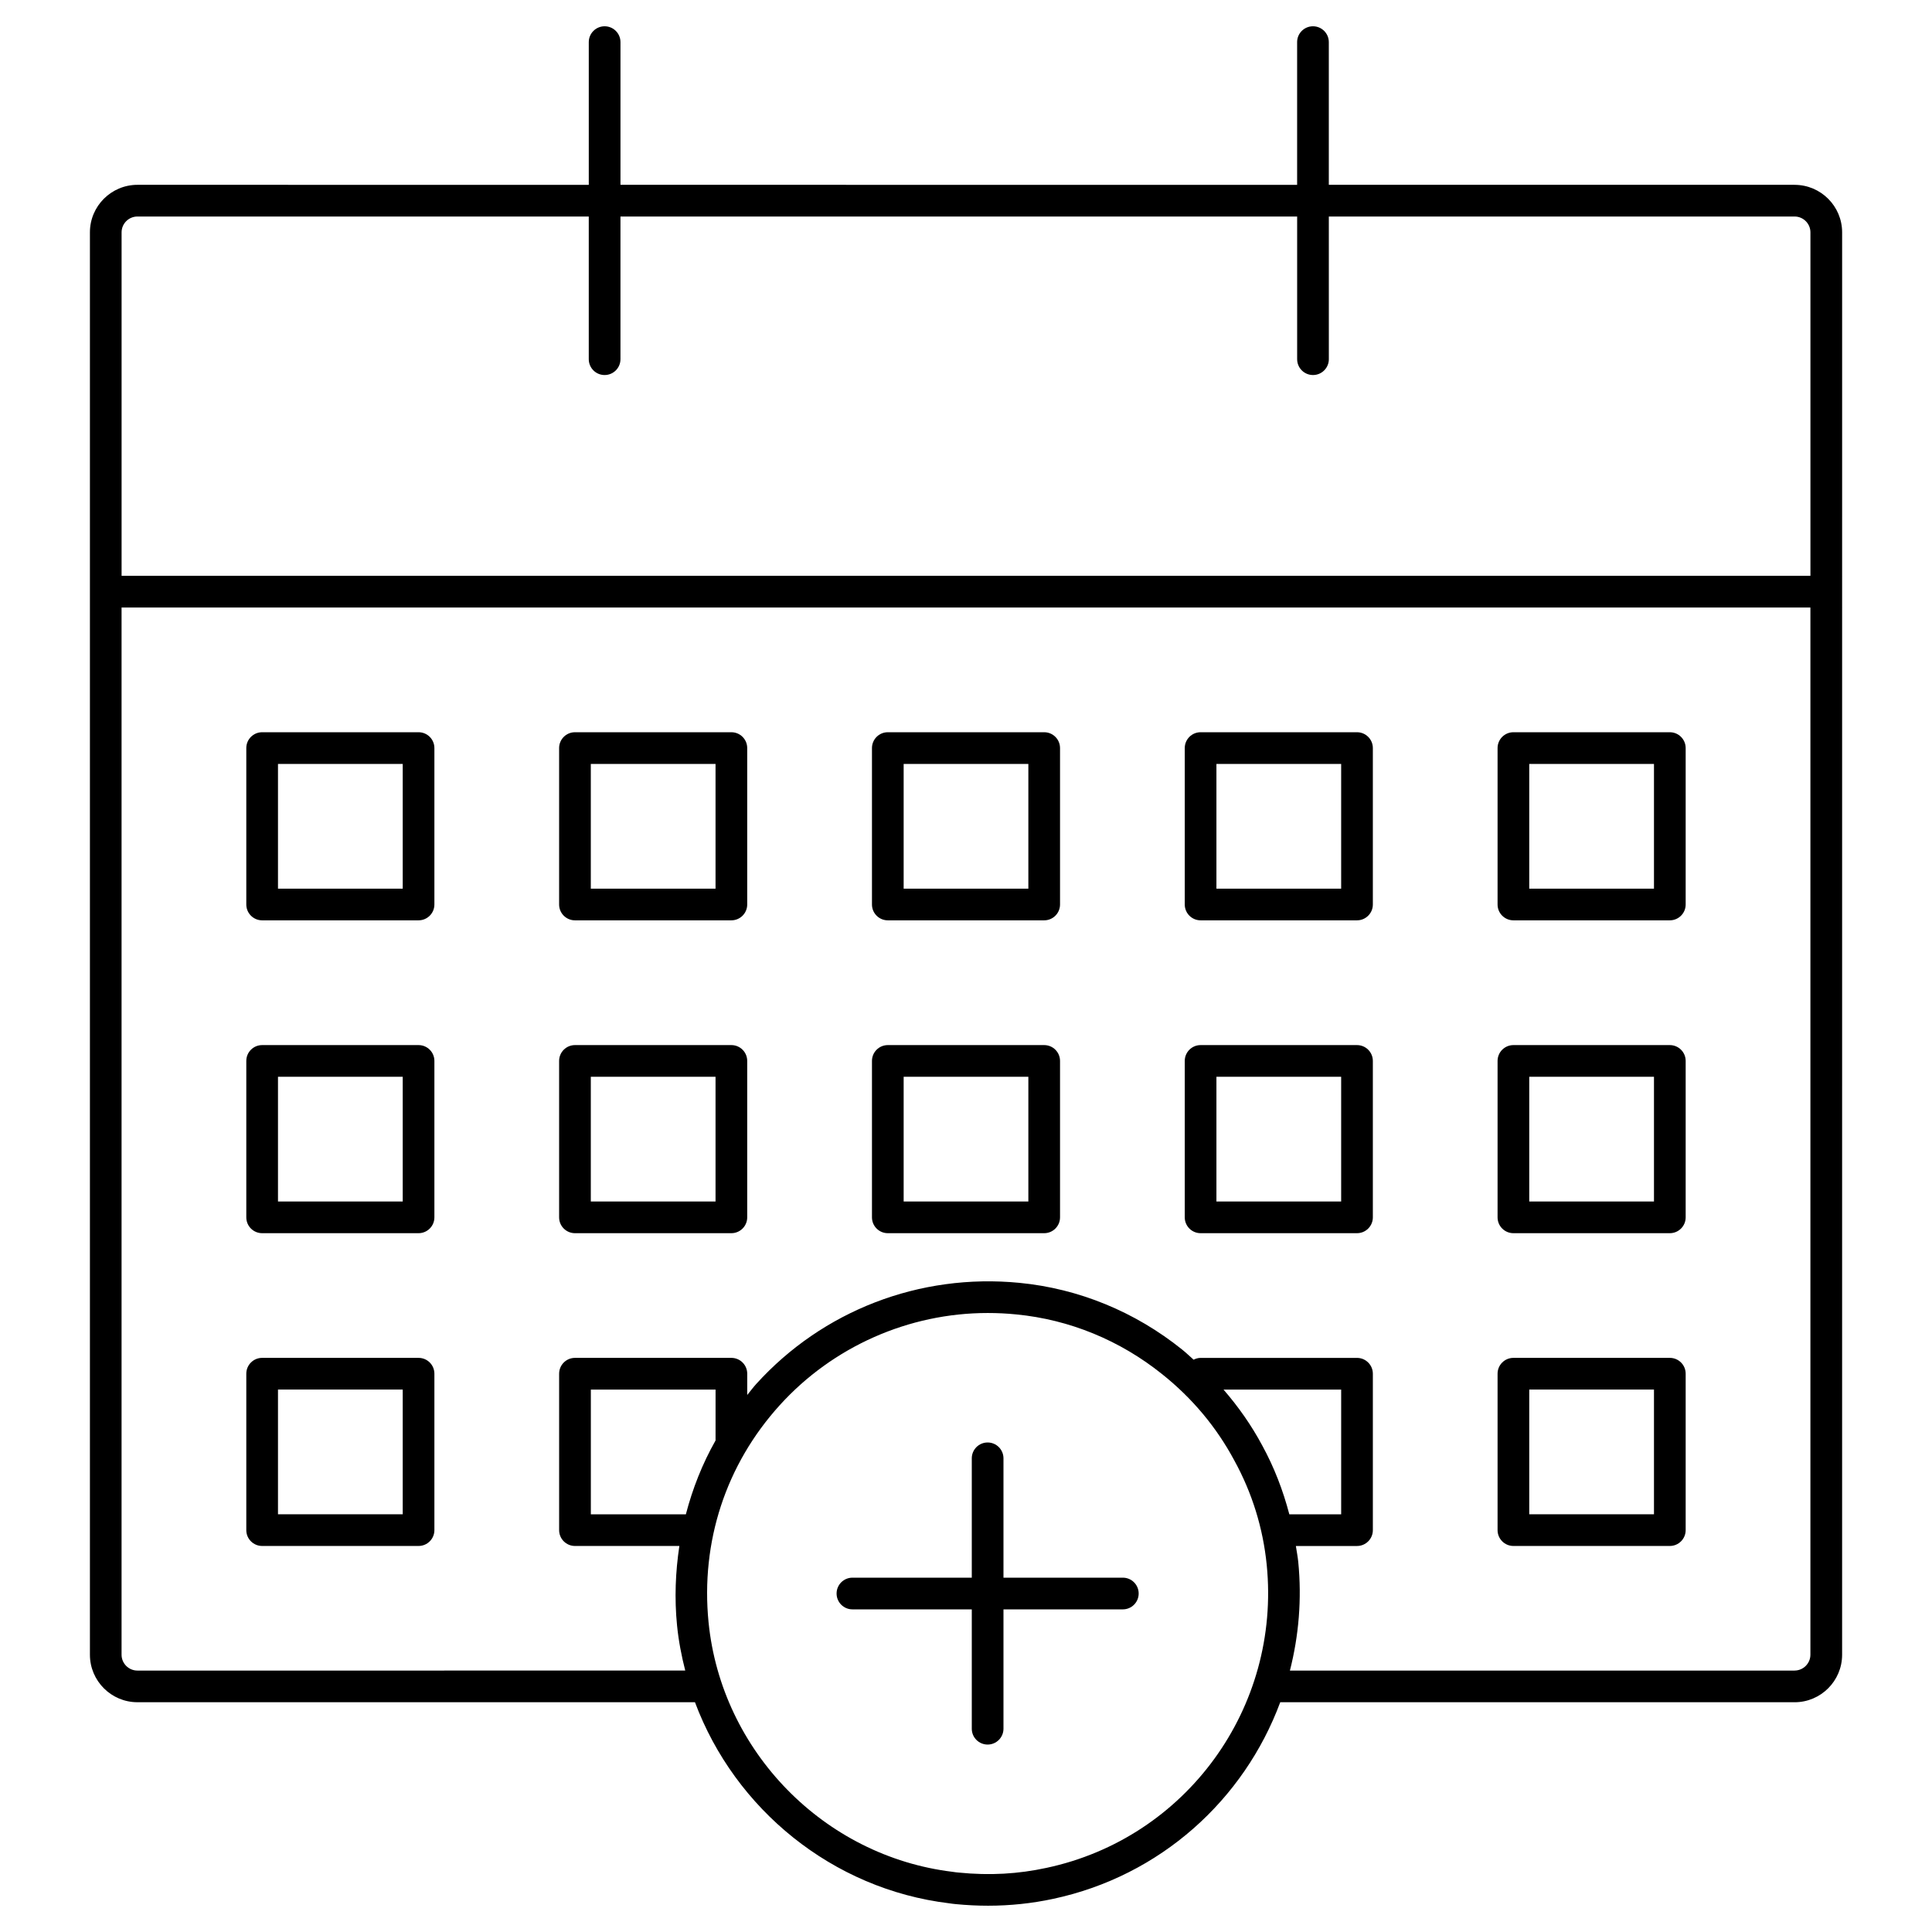
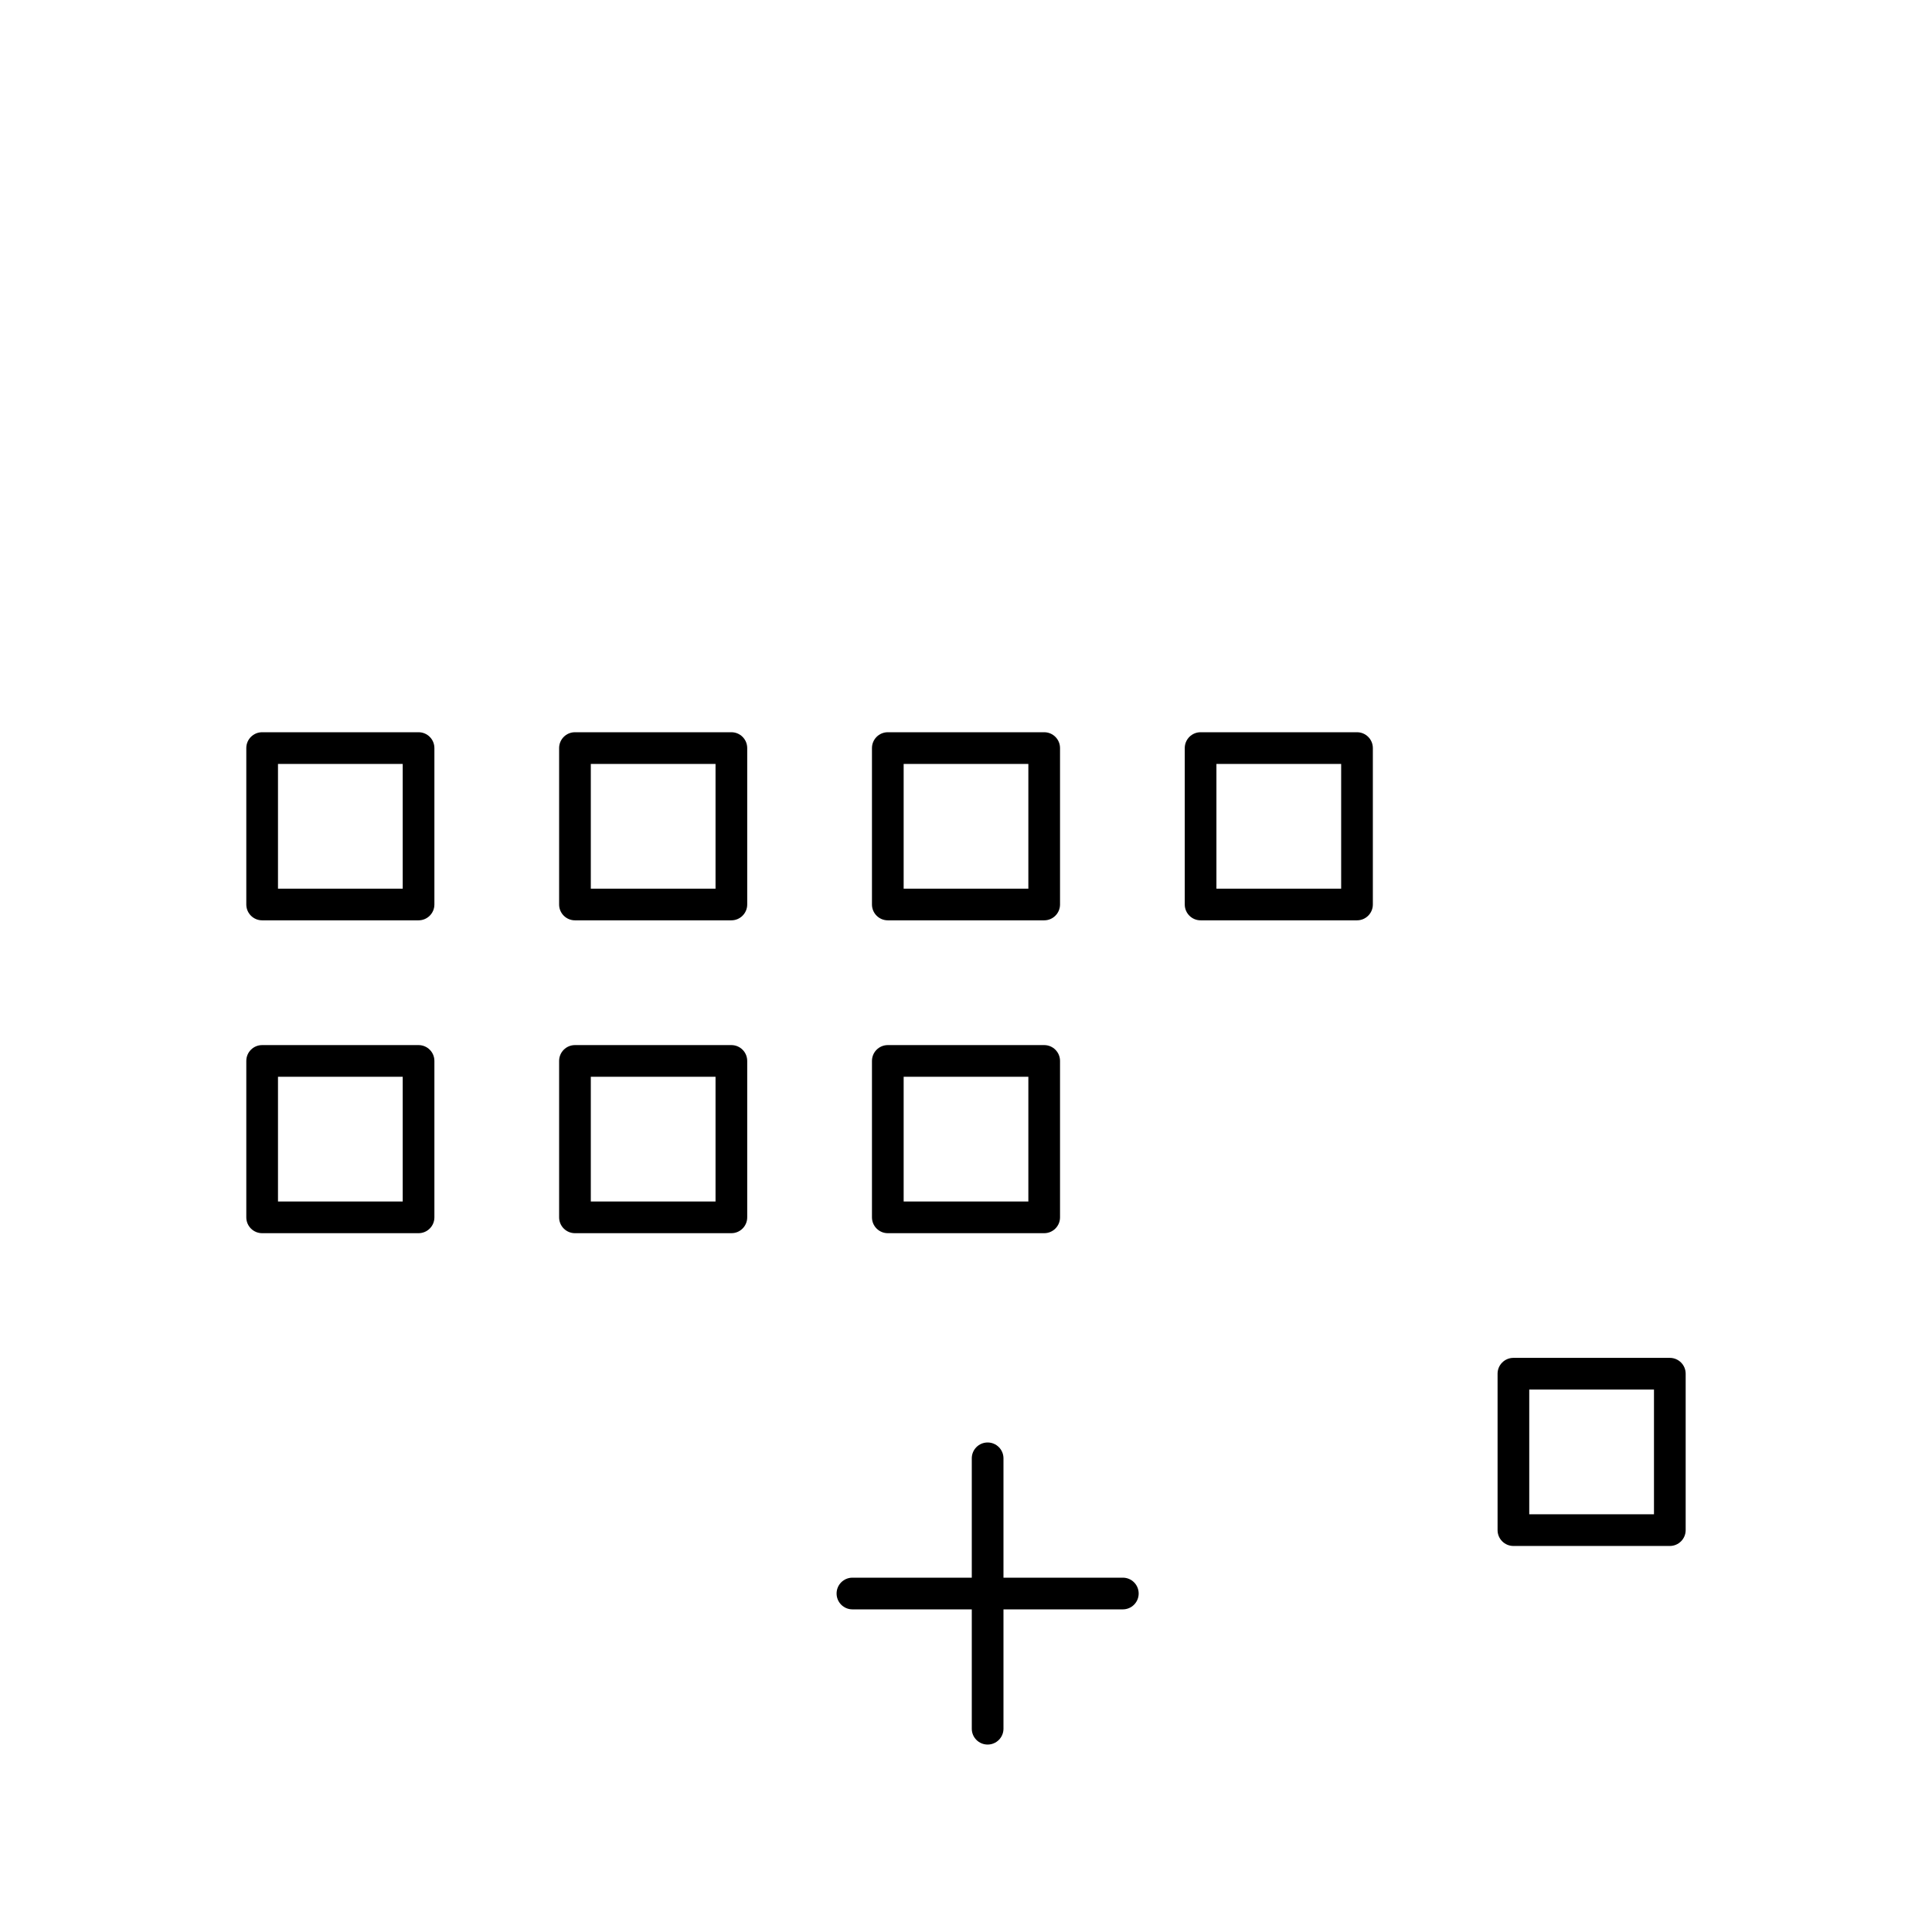
<svg xmlns="http://www.w3.org/2000/svg" fill="#000000" width="800px" height="800px" version="1.1" viewBox="144 144 512 512">
  <g>
    <path d="m441.56 562.1h-31.629v-31.629c0-2.32-1.879-4.199-4.199-4.199s-4.199 1.879-4.199 4.199v31.629h-31.629c-2.32 0-4.199 1.879-4.199 4.199s1.879 4.199 4.199 4.199h31.629v31.629c0 2.32 1.879 4.199 4.199 4.199s4.199-1.879 4.199-4.199v-31.629h31.629c2.32 0 4.199-1.879 4.199-4.199 0-2.324-1.875-4.199-4.199-4.199z" />
-     <path d="m619.58 192.98h-123.43v-37.816c0-2.32-1.879-4.199-4.199-4.199s-4.199 1.879-4.199 4.199v37.82l-179.32-0.004v-37.816c0-2.32-1.879-4.199-4.199-4.199-2.32 0-4.199 1.879-4.199 4.199v37.82l-119.61-0.004c-6.945 0-12.594 5.648-12.594 12.594v376.94c0 6.945 5.648 12.594 12.594 12.594h147.75c10.578 28.309 36.406 49.539 67.355 53.285 0.656 0.098 1.277 0.18 1.812 0.223 2.871 0.277 5.707 0.418 8.512 0.418 5.84 0 11.645-0.613 17.227-1.812 28.484-6.07 50.613-26.289 60.195-52.109h136.31c6.945 0 12.594-5.648 12.594-12.594l0.004-376.94c0-6.945-5.652-12.594-12.598-12.594zm-439.16 8.398h119.61v37.809c0 2.32 1.879 4.199 4.199 4.199 2.32 0 4.199-1.879 4.199-4.199v-37.809h179.33v37.809c0 2.32 1.879 4.199 4.199 4.199 2.32 0 4.199-1.879 4.199-4.199l-0.004-37.809h123.43c2.312 0 4.199 1.887 4.199 4.199v91.027h-447.56v-91.031c0-2.312 1.887-4.195 4.199-4.195zm153.21 324.36c-3.496 6.172-6.09 12.742-7.867 19.57h-25.184v-33.055h33.055zm87.68 113.27c-7.43 1.605-14.934 2.074-23.281 1.238-0.434-0.023-0.852-0.09-1.582-0.195-34.07-4.125-61.27-31.938-64.672-66.133-2.117-21.336 4.582-41.762 18.852-57.516 14.078-15.539 34.176-24.445 55.137-24.445 2.508 0 5.043 0.121 7.602 0.379 14.086 1.371 27.445 6.856 38.664 15.867 7.945 6.348 14.367 14.023 19.082 22.836 4.723 8.602 7.609 17.918 8.586 27.684 3.762 37.883-21.336 72.398-58.387 80.285zm57.18-111.97c-2.848-5.324-6.305-10.238-10.246-14.785h31.18v33.055h-13.738c-1.668-6.34-4.012-12.473-7.195-18.27zm141.09 59.68h-133.74c2.34-9.184 3.195-18.891 2.207-28.832-0.141-1.41-0.418-2.789-0.629-4.184h16.203c2.32 0 4.199-1.879 4.199-4.199v-41.449c0-2.32-1.879-4.199-4.199-4.199h-41.449c-0.676 0-1.289 0.195-1.855 0.477-1.016-0.895-1.977-1.832-3.039-2.684-12.48-10.035-27.383-16.145-43.094-17.68-26.578-2.598-52.242 7.445-69.773 26.797-0.852 0.941-1.582 1.953-2.387 2.922v-5.637c0-2.32-1.879-4.199-4.199-4.199h-41.449c-2.32 0-4.199 1.879-4.199 4.199v41.449c0 2.32 1.879 4.199 4.199 4.199h27.664c-1.035 6.856-1.324 13.891-0.617 21.043 0.406 4.086 1.176 8.07 2.172 11.973l-145.18 0.004c-2.312 0-4.199-1.887-4.199-4.199v-277.52h447.56v277.51c0 2.316-1.887 4.203-4.199 4.203z" />
    <path d="m254.92 338.05h-41.449c-2.32 0-4.199 1.879-4.199 4.199v41.449c0 2.32 1.879 4.199 4.199 4.199h41.449c2.32 0 4.199-1.879 4.199-4.199v-41.449c0-2.32-1.875-4.199-4.199-4.199zm-4.195 41.453h-33.055v-33.055h33.055z" />
    <path d="m337.82 338.05h-41.449c-2.32 0-4.199 1.879-4.199 4.199v41.449c0 2.32 1.879 4.199 4.199 4.199h41.449c2.32 0 4.199-1.879 4.199-4.199v-41.449c0-2.32-1.875-4.199-4.199-4.199zm-4.195 41.453h-33.055v-33.055h33.055z" />
    <path d="m420.72 338.05h-41.441c-2.32 0-4.199 1.879-4.199 4.199v41.449c0 2.32 1.879 4.199 4.199 4.199h41.441c2.32 0 4.199-1.879 4.199-4.199v-41.449c0-2.32-1.879-4.199-4.199-4.199zm-4.195 41.453h-33.047v-33.055h33.047z" />
    <path d="m503.62 338.05h-41.449c-2.32 0-4.199 1.879-4.199 4.199v41.449c0 2.32 1.879 4.199 4.199 4.199h41.449c2.32 0 4.199-1.879 4.199-4.199v-41.449c0-2.32-1.879-4.199-4.199-4.199zm-4.199 41.453h-33.055v-33.055h33.055z" />
-     <path d="m586.52 338.05h-41.449c-2.32 0-4.199 1.879-4.199 4.199v41.449c0 2.32 1.879 4.199 4.199 4.199h41.449c2.32 0 4.199-1.879 4.199-4.199v-41.449c0-2.32-1.879-4.199-4.199-4.199zm-4.199 41.453h-33.055v-33.055h33.055z" />
    <path d="m254.92 420.96h-41.449c-2.32 0-4.199 1.879-4.199 4.199v41.449c0 2.32 1.879 4.199 4.199 4.199h41.449c2.32 0 4.199-1.879 4.199-4.199v-41.449c0-2.32-1.875-4.199-4.199-4.199zm-4.195 41.453h-33.055v-33.055h33.055z" />
    <path d="m337.82 420.96h-41.449c-2.32 0-4.199 1.879-4.199 4.199v41.449c0 2.32 1.879 4.199 4.199 4.199h41.449c2.32 0 4.199-1.879 4.199-4.199v-41.449c0-2.32-1.875-4.199-4.199-4.199zm-4.195 41.453h-33.055v-33.055h33.055z" />
    <path d="m420.72 420.96h-41.441c-2.32 0-4.199 1.879-4.199 4.199v41.449c0 2.32 1.879 4.199 4.199 4.199h41.441c2.32 0 4.199-1.879 4.199-4.199v-41.449c0-2.32-1.879-4.199-4.199-4.199zm-4.195 41.453h-33.047v-33.055h33.047z" />
-     <path d="m503.62 420.96h-41.449c-2.32 0-4.199 1.879-4.199 4.199v41.449c0 2.32 1.879 4.199 4.199 4.199h41.449c2.32 0 4.199-1.879 4.199-4.199v-41.449c0-2.32-1.879-4.199-4.199-4.199zm-4.199 41.453h-33.055v-33.055h33.055z" />
-     <path d="m586.52 420.96h-41.449c-2.32 0-4.199 1.879-4.199 4.199v41.449c0 2.32 1.879 4.199 4.199 4.199h41.449c2.32 0 4.199-1.879 4.199-4.199v-41.449c0-2.32-1.879-4.199-4.199-4.199zm-4.199 41.453h-33.055v-33.055h33.055z" />
-     <path d="m254.92 503.85h-41.449c-2.32 0-4.199 1.879-4.199 4.199v41.449c0 2.32 1.879 4.199 4.199 4.199h41.449c2.32 0 4.199-1.879 4.199-4.199v-41.449c0-2.32-1.875-4.199-4.199-4.199zm-4.195 41.453h-33.055v-33.055h33.055z" />
    <path d="m586.52 503.85h-41.449c-2.32 0-4.199 1.879-4.199 4.199v41.449c0 2.32 1.879 4.199 4.199 4.199h41.449c2.32 0 4.199-1.879 4.199-4.199v-41.449c0-2.32-1.879-4.199-4.199-4.199zm-4.199 41.453h-33.055v-33.055h33.055z" />
  </g>
</svg>